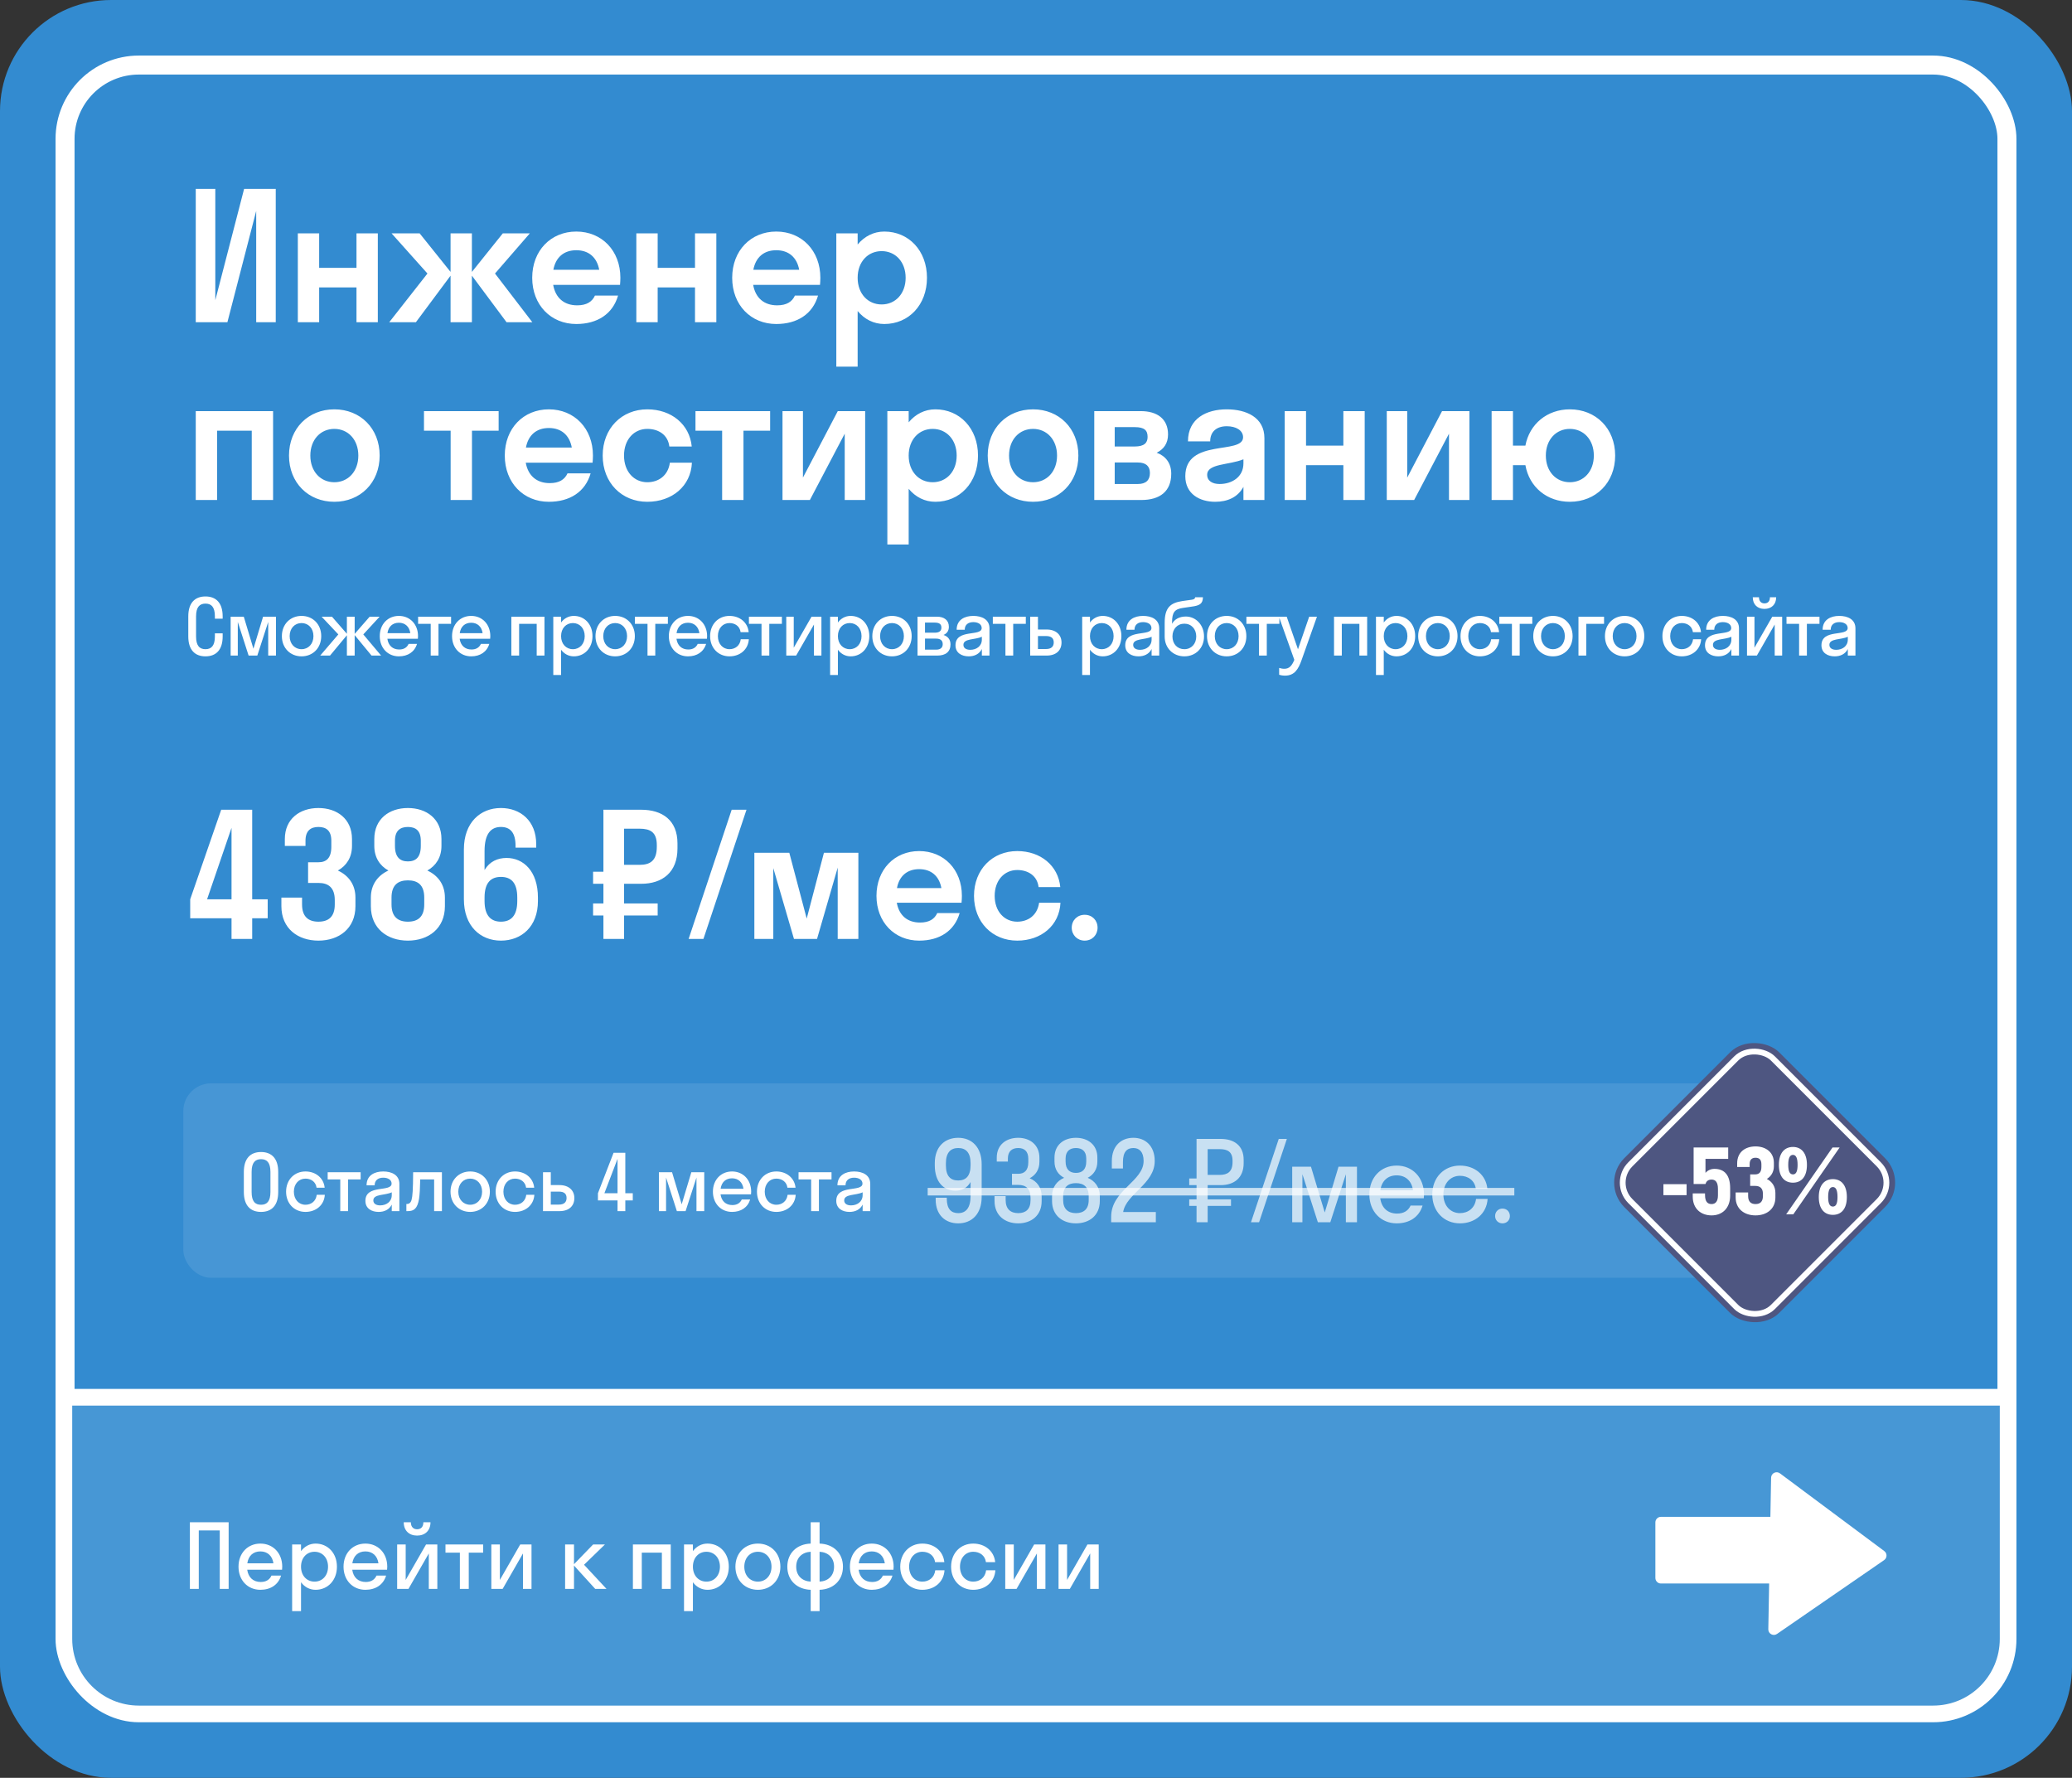
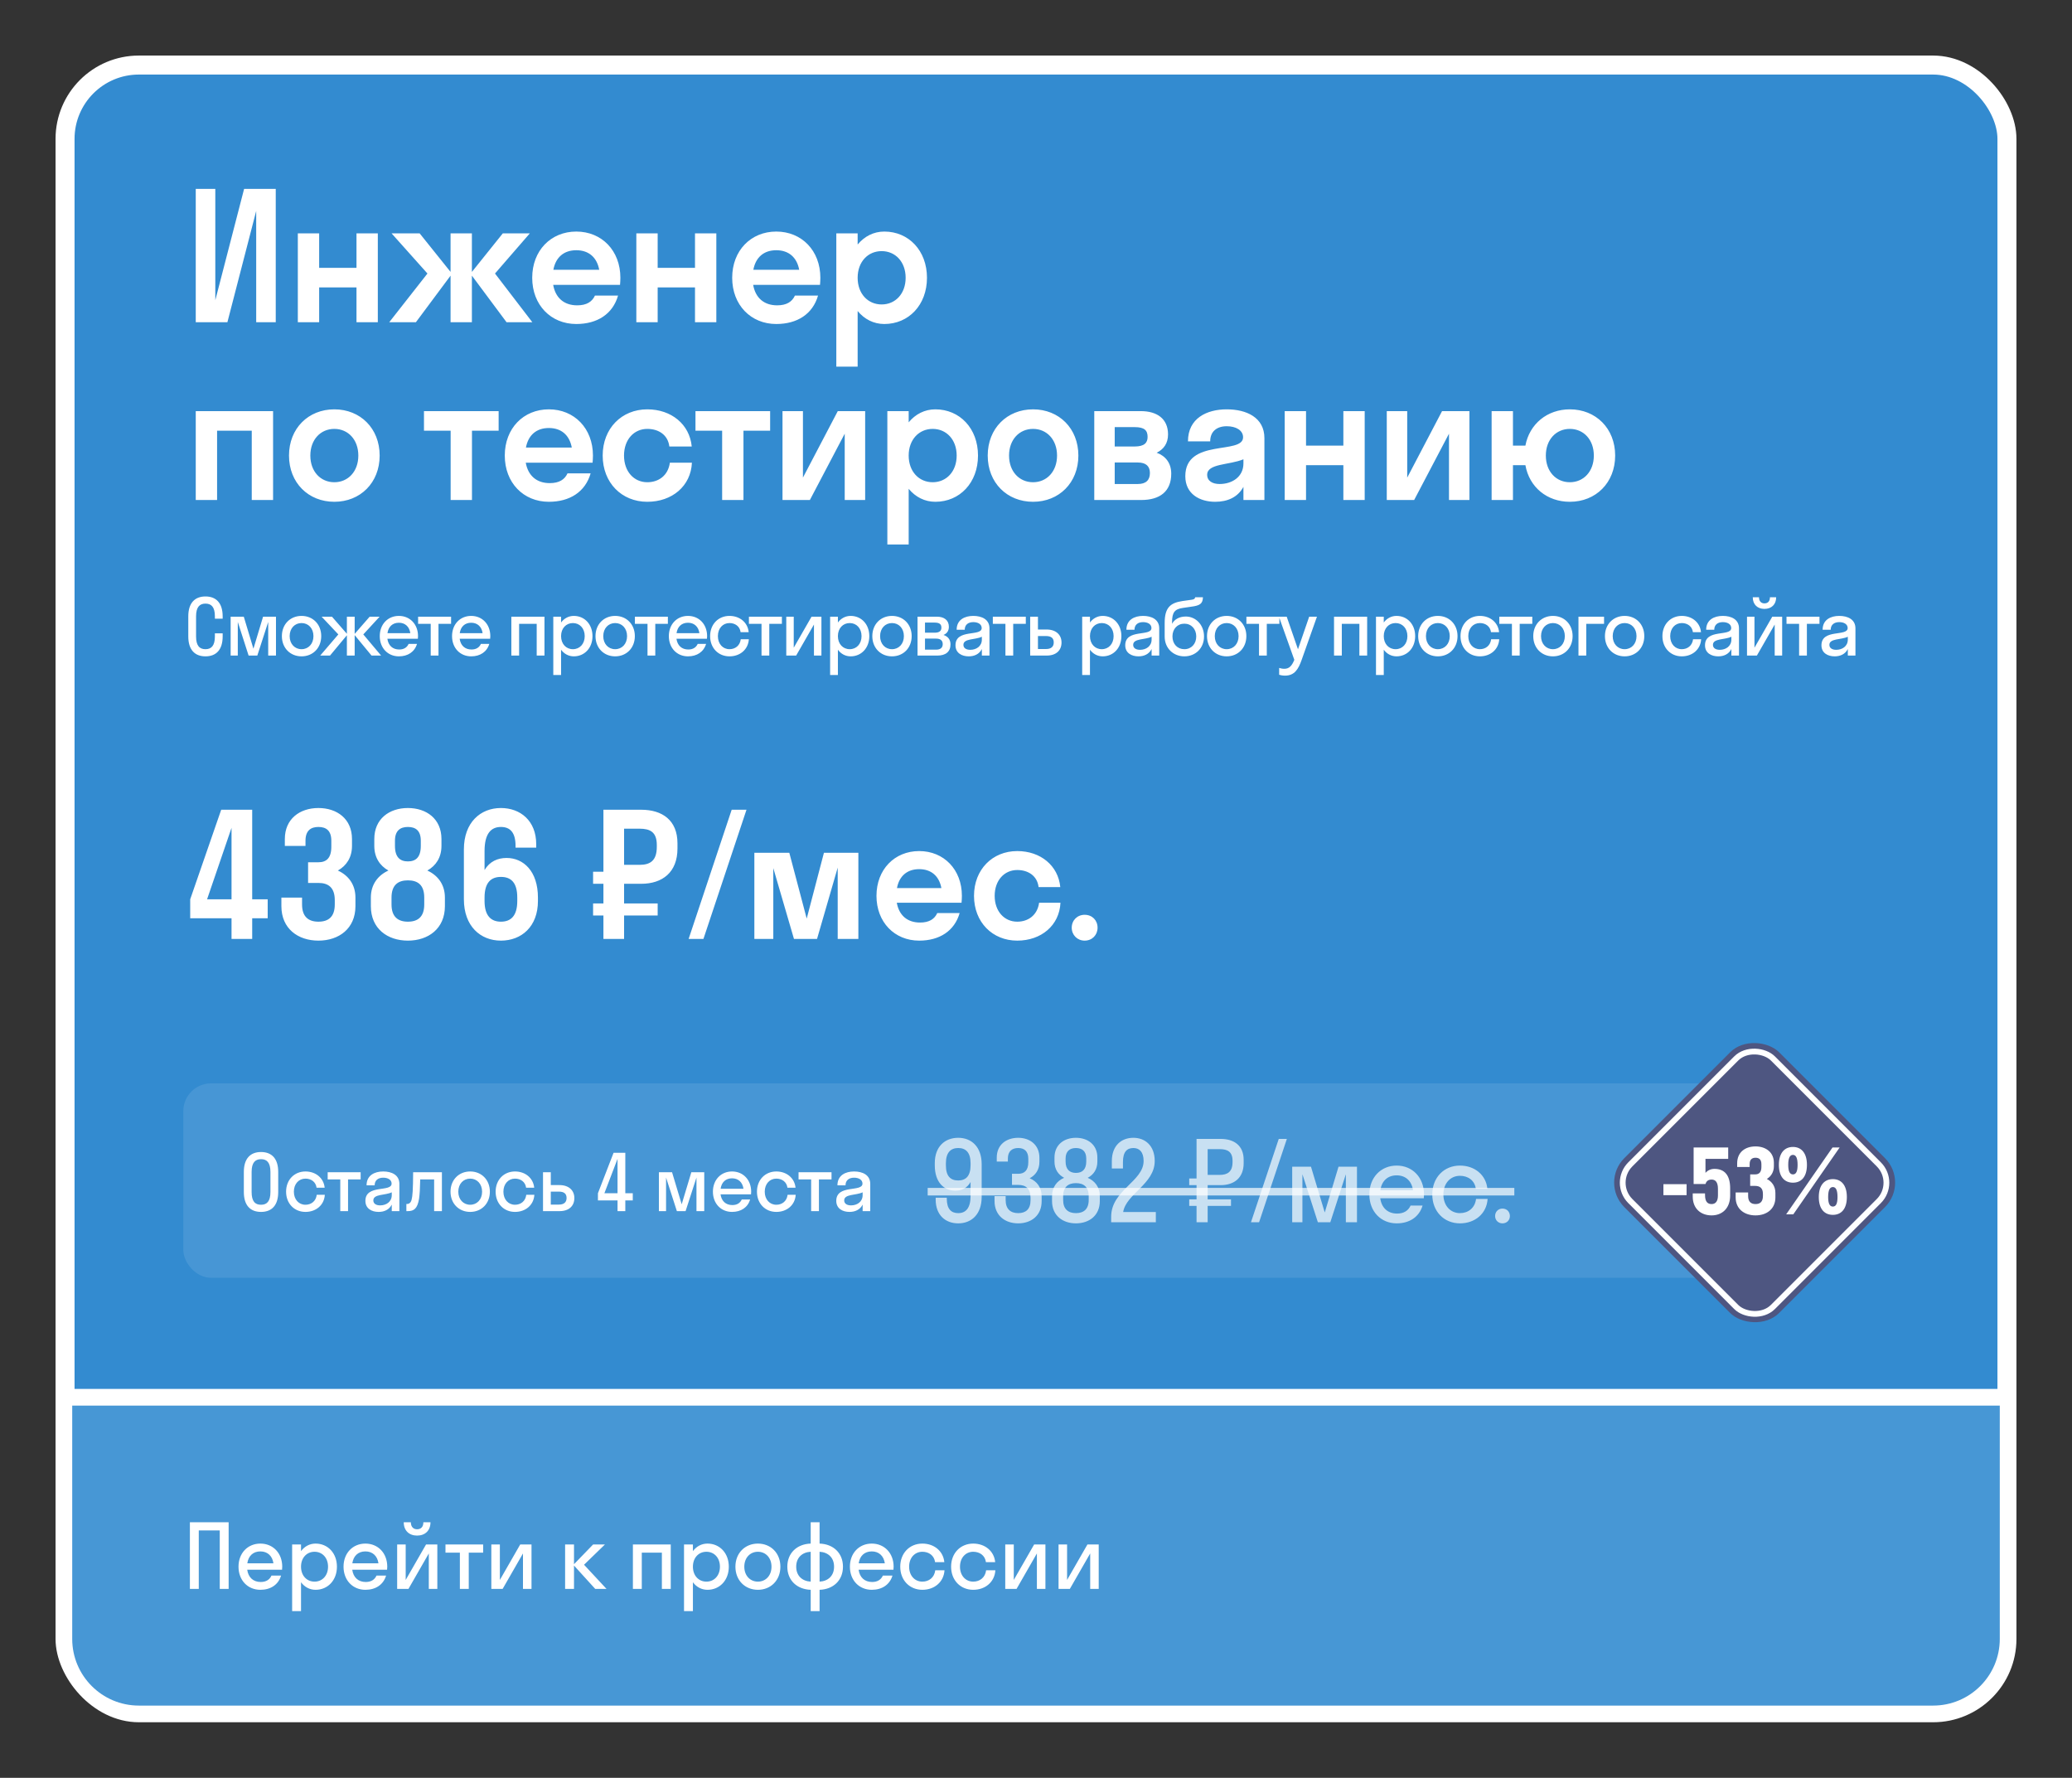
<svg xmlns="http://www.w3.org/2000/svg" width="373" height="320" viewBox="0 0 373 320" fill="none">
  <rect x="0" y="0" width="373" height="320" fill="#333333" stroke="none" />
-   <rect width="373" height="320" rx="20" fill="#338BD0" />
  <rect x="11.71" y="11.71" width="349.58" height="296.58" rx="13.29" fill="#338BD0" stroke="white" stroke-width="3.42" />
  <path d="M38.684 113.996H40.084V114.556C40.084 116.95 38.922 118.14 36.99 118.14C35.058 118.14 33.896 116.95 33.896 114.556V110.944C33.896 108.55 35.058 107.36 36.99 107.36C38.922 107.36 40.084 108.55 40.084 110.944V111.364H38.684V110.944C38.684 109.264 38.054 108.648 36.99 108.648C35.94 108.648 35.296 109.264 35.296 110.944V114.556C35.296 116.236 35.926 116.852 36.99 116.852C38.04 116.852 38.684 116.236 38.684 114.556V113.996ZM46.322 118H44.754L42.808 111.952V118H41.52V111H43.886L45.622 116.768L47.358 111H49.682V118H48.282V111.952L46.322 118ZM54.285 118.14C52.255 118.14 50.743 116.642 50.743 114.5C50.743 112.358 52.255 110.86 54.285 110.86C56.315 110.86 57.827 112.358 57.827 114.5C57.827 116.642 56.315 118.14 54.285 118.14ZM54.285 116.852C55.503 116.852 56.427 115.914 56.427 114.5C56.427 113.086 55.503 112.148 54.285 112.148C53.067 112.148 52.143 113.086 52.143 114.5C52.143 115.914 53.067 116.852 54.285 116.852ZM63.847 111V114.094L66.549 111H68.341L65.401 114.192L68.607 118H66.885L63.847 114.318V118H62.447V114.346L59.409 118H57.645L60.907 114.192L57.897 111H59.759L62.447 114.08V111H63.847ZM75.224 114.976H69.736C69.904 116.194 70.688 116.908 71.864 116.908C72.718 116.908 73.278 116.53 73.558 115.9H75.07C74.636 117.342 73.418 118.14 71.808 118.14C69.82 118.14 68.364 116.642 68.364 114.5C68.364 112.358 69.82 110.86 71.808 110.86C73.796 110.86 75.252 112.358 75.252 114.5C75.252 114.668 75.238 114.822 75.224 114.976ZM71.808 112.092C70.674 112.092 69.918 112.792 69.75 113.968H73.866C73.698 112.792 72.928 112.092 71.808 112.092ZM78.936 118H77.536V112.288H75.268V111H81.204V112.288H78.936V118ZM88.237 114.976H82.749C82.917 116.194 83.701 116.908 84.877 116.908C85.731 116.908 86.291 116.53 86.571 115.9H88.083C87.649 117.342 86.431 118.14 84.821 118.14C82.833 118.14 81.377 116.642 81.377 114.5C81.377 112.358 82.833 110.86 84.821 110.86C86.809 110.86 88.265 112.358 88.265 114.5C88.265 114.668 88.251 114.822 88.237 114.976ZM84.821 112.092C83.687 112.092 82.931 112.792 82.763 113.968H86.879C86.711 112.792 85.941 112.092 84.821 112.092ZM93.452 118H92.052V111H98.016V118H96.616V112.288H93.452V118ZM101.004 121.5H99.604V111H101.004V112.05C101.55 111.308 102.362 110.86 103.3 110.86C105.218 110.86 106.66 112.358 106.66 114.5C106.66 116.642 105.218 118.14 103.3 118.14C102.362 118.14 101.55 117.692 101.004 116.95V121.5ZM103.132 116.852C104.35 116.852 105.26 115.914 105.26 114.5C105.26 113.086 104.35 112.148 103.132 112.148C101.914 112.148 101.004 113.086 101.004 114.5C101.004 115.914 101.914 116.852 103.132 116.852ZM110.742 118.14C108.712 118.14 107.2 116.642 107.2 114.5C107.2 112.358 108.712 110.86 110.742 110.86C112.772 110.86 114.284 112.358 114.284 114.5C114.284 116.642 112.772 118.14 110.742 118.14ZM110.742 116.852C111.96 116.852 112.884 115.914 112.884 114.5C112.884 113.086 111.96 112.148 110.742 112.148C109.524 112.148 108.6 113.086 108.6 114.5C108.6 115.914 109.524 116.852 110.742 116.852ZM117.963 118H116.563V112.288H114.295V111H120.231V112.288H117.963V118ZM127.265 114.976H121.777C121.945 116.194 122.729 116.908 123.905 116.908C124.759 116.908 125.319 116.53 125.599 115.9H127.111C126.677 117.342 125.459 118.14 123.849 118.14C121.861 118.14 120.405 116.642 120.405 114.5C120.405 112.358 121.861 110.86 123.849 110.86C125.837 110.86 127.293 112.358 127.293 114.5C127.293 114.668 127.279 114.822 127.265 114.976ZM123.849 112.092C122.715 112.092 121.959 112.792 121.791 113.968H125.907C125.739 112.792 124.969 112.092 123.849 112.092ZM133.322 113.786C133.182 112.722 132.328 112.148 131.32 112.148C130.13 112.148 129.234 113.086 129.234 114.5C129.234 115.914 130.13 116.852 131.32 116.852C132.342 116.852 133.21 116.222 133.35 115.06H134.806C134.694 116.908 133.224 118.14 131.32 118.14C129.318 118.14 127.834 116.642 127.834 114.5C127.834 112.358 129.318 110.86 131.32 110.86C133.168 110.86 134.61 112.036 134.778 113.786H133.322ZM138.488 118H137.088V112.288H134.82V111H140.756V112.288H138.488V118ZM147.872 118H146.528V112.414L143.322 118H141.544V111H142.888V116.586L146.094 111H147.872V118ZM150.838 121.5H149.438V111H150.838V112.05C151.384 111.308 152.196 110.86 153.134 110.86C155.052 110.86 156.494 112.358 156.494 114.5C156.494 116.642 155.052 118.14 153.134 118.14C152.196 118.14 151.384 117.692 150.838 116.95V121.5ZM152.966 116.852C154.184 116.852 155.094 115.914 155.094 114.5C155.094 113.086 154.184 112.148 152.966 112.148C151.748 112.148 150.838 113.086 150.838 114.5C150.838 115.914 151.748 116.852 152.966 116.852ZM160.576 118.14C158.546 118.14 157.034 116.642 157.034 114.5C157.034 112.358 158.546 110.86 160.576 110.86C162.606 110.86 164.118 112.358 164.118 114.5C164.118 116.642 162.606 118.14 160.576 118.14ZM160.576 116.852C161.794 116.852 162.718 115.914 162.718 114.5C162.718 113.086 161.794 112.148 160.576 112.148C159.358 112.148 158.434 113.086 158.434 114.5C158.434 115.914 159.358 116.852 160.576 116.852ZM165.173 118V111H168.645C169.933 111 170.815 111.602 170.815 112.82C170.815 113.562 170.451 114.038 169.849 114.29C170.619 114.542 171.109 115.102 171.109 115.984C171.109 117.328 170.213 118 168.757 118H165.173ZM168.239 112.064H166.517V113.884H168.239C169.107 113.884 169.471 113.562 169.471 112.974C169.471 112.344 169.107 112.064 168.239 112.064ZM168.519 114.948H166.517V116.936H168.519C169.303 116.936 169.709 116.586 169.709 115.942C169.709 115.298 169.303 114.948 168.519 114.948ZM174.386 118.14C173.14 118.14 172.006 117.538 172.006 116.152C172.006 113.128 176.724 114.64 176.724 113.044C176.724 112.358 176.066 111.98 175.212 111.98C174.302 111.98 173.672 112.442 173.672 113.352H172.216C172.216 111.546 173.672 110.86 175.212 110.86C176.724 110.86 178.124 111.476 178.124 113.1V118H176.752V116.824C176.29 117.748 175.394 118.14 174.386 118.14ZM173.434 116.068C173.434 116.67 173.952 116.964 174.666 116.964C175.744 116.964 176.752 116.334 176.752 115.116V114.612C175.562 115.186 173.434 114.892 173.434 116.068ZM182.397 118H180.997V112.288H178.729V111H184.665V112.288H182.397V118ZM191.094 115.648C191.094 117.034 190.17 118 188.42 118H185.452V111H186.852V113.31H188.406C190.1 113.31 191.094 114.262 191.094 115.648ZM188.294 114.486H186.852V116.824H188.294C189.246 116.824 189.694 116.39 189.694 115.634C189.694 114.864 189.246 114.486 188.294 114.486ZM196.215 121.5H194.815V111H196.215V112.05C196.761 111.308 197.573 110.86 198.511 110.86C200.429 110.86 201.871 112.358 201.871 114.5C201.871 116.642 200.429 118.14 198.511 118.14C197.573 118.14 196.761 117.692 196.215 116.95V121.5ZM198.343 116.852C199.561 116.852 200.471 115.914 200.471 114.5C200.471 113.086 199.561 112.148 198.343 112.148C197.125 112.148 196.215 113.086 196.215 114.5C196.215 115.914 197.125 116.852 198.343 116.852ZM204.945 118.14C203.699 118.14 202.565 117.538 202.565 116.152C202.565 113.128 207.283 114.64 207.283 113.044C207.283 112.358 206.625 111.98 205.771 111.98C204.861 111.98 204.231 112.442 204.231 113.352H202.775C202.775 111.546 204.231 110.86 205.771 110.86C207.283 110.86 208.683 111.476 208.683 113.1V118H207.311V116.824C206.849 117.748 205.953 118.14 204.945 118.14ZM203.993 116.068C203.993 116.67 204.511 116.964 205.225 116.964C206.303 116.964 207.311 116.334 207.311 115.116V114.612C206.121 115.186 203.993 114.892 203.993 116.068ZM213.472 110.972C215.236 110.972 216.748 112.442 216.748 114.556C216.748 116.67 215.222 118.14 213.206 118.14C211.204 118.14 209.664 116.67 209.664 114.584V112.106C209.664 109.362 210.7 108.508 212.856 108.186L214.55 107.948C215.04 107.878 215.138 107.696 215.152 107.5H216.552C216.524 108.662 216.006 108.998 214.508 109.194L212.982 109.418C211.47 109.628 210.994 110.202 210.994 112.008V112.274C211.414 111.504 212.268 110.972 213.472 110.972ZM213.206 116.852C214.466 116.852 215.348 115.9 215.348 114.556C215.348 113.226 214.466 112.26 213.206 112.26C211.96 112.26 211.064 113.198 211.064 114.556C211.064 115.928 211.96 116.852 213.206 116.852ZM220.826 118.14C218.796 118.14 217.284 116.642 217.284 114.5C217.284 112.358 218.796 110.86 220.826 110.86C222.856 110.86 224.368 112.358 224.368 114.5C224.368 116.642 222.856 118.14 220.826 118.14ZM220.826 116.852C222.044 116.852 222.968 115.914 222.968 114.5C222.968 113.086 222.044 112.148 220.826 112.148C219.608 112.148 218.684 113.086 218.684 114.5C218.684 115.914 219.608 116.852 220.826 116.852ZM228.047 118H226.647V112.288H224.379V111H230.315V112.288H228.047V118ZM234.32 118.784C233.732 120.45 233.046 121.612 231.324 121.612C230.932 121.612 230.54 121.542 230.274 121.458V120.226C230.54 120.31 230.862 120.38 231.198 120.38C232.08 120.38 232.556 119.862 233.004 118.77L230.232 111H231.632L233.662 116.866L235.678 111H237.078L234.32 118.784ZM241.551 118H240.151V111H246.115V118H244.715V112.288H241.551V118ZM249.104 121.5H247.704V111H249.104V112.05C249.65 111.308 250.462 110.86 251.4 110.86C253.318 110.86 254.76 112.358 254.76 114.5C254.76 116.642 253.318 118.14 251.4 118.14C250.462 118.14 249.65 117.692 249.104 116.95V121.5ZM251.232 116.852C252.45 116.852 253.36 115.914 253.36 114.5C253.36 113.086 252.45 112.148 251.232 112.148C250.014 112.148 249.104 113.086 249.104 114.5C249.104 115.914 250.014 116.852 251.232 116.852ZM258.841 118.14C256.811 118.14 255.299 116.642 255.299 114.5C255.299 112.358 256.811 110.86 258.841 110.86C260.871 110.86 262.383 112.358 262.383 114.5C262.383 116.642 260.871 118.14 258.841 118.14ZM258.841 116.852C260.059 116.852 260.983 115.914 260.983 114.5C260.983 113.086 260.059 112.148 258.841 112.148C257.623 112.148 256.699 113.086 256.699 114.5C256.699 115.914 257.623 116.852 258.841 116.852ZM268.408 113.786C268.268 112.722 267.414 112.148 266.406 112.148C265.216 112.148 264.32 113.086 264.32 114.5C264.32 115.914 265.216 116.852 266.406 116.852C267.428 116.852 268.296 116.222 268.436 115.06H269.892C269.78 116.908 268.31 118.14 266.406 118.14C264.404 118.14 262.92 116.642 262.92 114.5C262.92 112.358 264.404 110.86 266.406 110.86C268.254 110.86 269.696 112.036 269.864 113.786H268.408ZM273.574 118H272.174V112.288H269.906V111H275.842V112.288H273.574V118ZM279.558 118.14C277.528 118.14 276.016 116.642 276.016 114.5C276.016 112.358 277.528 110.86 279.558 110.86C281.588 110.86 283.1 112.358 283.1 114.5C283.1 116.642 281.588 118.14 279.558 118.14ZM279.558 116.852C280.776 116.852 281.7 115.914 281.7 114.5C281.7 113.086 280.776 112.148 279.558 112.148C278.34 112.148 277.416 113.086 277.416 114.5C277.416 115.914 278.34 116.852 279.558 116.852ZM285.555 118H284.155V111H288.761V112.288H285.555V118ZM292.462 118.14C290.432 118.14 288.92 116.642 288.92 114.5C288.92 112.358 290.432 110.86 292.462 110.86C294.492 110.86 296.004 112.358 296.004 114.5C296.004 116.642 294.492 118.14 292.462 118.14ZM292.462 116.852C293.68 116.852 294.604 115.914 294.604 114.5C294.604 113.086 293.68 112.148 292.462 112.148C291.244 112.148 290.32 113.086 290.32 114.5C290.32 115.914 291.244 116.852 292.462 116.852ZM304.756 113.786C304.616 112.722 303.762 112.148 302.754 112.148C301.564 112.148 300.668 113.086 300.668 114.5C300.668 115.914 301.564 116.852 302.754 116.852C303.776 116.852 304.644 116.222 304.784 115.06H306.24C306.128 116.908 304.658 118.14 302.754 118.14C300.752 118.14 299.268 116.642 299.268 114.5C299.268 112.358 300.752 110.86 302.754 110.86C304.602 110.86 306.044 112.036 306.212 113.786H304.756ZM309.314 118.14C308.068 118.14 306.934 117.538 306.934 116.152C306.934 113.128 311.652 114.64 311.652 113.044C311.652 112.358 310.994 111.98 310.14 111.98C309.23 111.98 308.6 112.442 308.6 113.352H307.144C307.144 111.546 308.6 110.86 310.14 110.86C311.652 110.86 313.052 111.476 313.052 113.1V118H311.68V116.824C311.218 117.748 310.322 118.14 309.314 118.14ZM308.362 116.068C308.362 116.67 308.88 116.964 309.594 116.964C310.672 116.964 311.68 116.334 311.68 115.116V114.612C310.49 115.186 308.362 114.892 308.362 116.068ZM318.625 107.5H319.745C319.745 108.816 318.891 109.6 317.631 109.6C316.385 109.6 315.531 108.816 315.531 107.5H316.651C316.651 108.284 317.113 108.606 317.631 108.606C318.191 108.606 318.625 108.284 318.625 107.5ZM320.823 118H319.479V112.414L316.273 118H314.495V111H315.839V116.586L319.045 111H320.823V118ZM325.274 118H323.874V112.288H321.606V111H327.542V112.288H325.274V118ZM330.277 118.14C329.031 118.14 327.897 117.538 327.897 116.152C327.897 113.128 332.615 114.64 332.615 113.044C332.615 112.358 331.957 111.98 331.103 111.98C330.193 111.98 329.563 112.442 329.563 113.352H328.107C328.107 111.546 329.563 110.86 331.103 110.86C332.615 110.86 334.015 111.476 334.015 113.1V118H332.643V116.824C332.181 117.748 331.285 118.14 330.277 118.14ZM329.325 116.068C329.325 116.67 329.843 116.964 330.557 116.964C331.635 116.964 332.643 116.334 332.643 115.116V114.612C331.453 115.186 329.325 114.892 329.325 116.068Z" fill="white" />
  <path d="M43.944 34H49.64V58H46.12V37.968L40.936 58H35.24V34H38.76V54.032L43.944 34ZM57.455 58H53.615V42H57.455V48.208H64.175V42H68.015V58H64.175V51.728H57.455V58ZM84.95 42V48.944L90.518 42H95.382L89.11 49.232L95.83 58H91.19L84.95 49.616V58H81.11V49.616L74.87 58H70.07L76.95 49.232L70.486 42H75.542L81.11 48.944V42H84.95ZM111.616 51.28H99.584C99.999 53.616 101.536 54.96 103.904 54.96C105.6 54.96 106.592 54.32 107.104 53.2H111.264C110.304 56.528 107.52 58.32 103.744 58.32C99.168 58.32 95.808 54.896 95.808 50C95.808 45.104 99.168 41.68 103.744 41.68C108.32 41.68 111.68 45.104 111.68 50C111.68 50.448 111.648 50.864 111.616 51.28ZM103.744 45.04C101.504 45.04 100.032 46.32 99.615 48.56H107.872C107.456 46.32 105.984 45.04 103.744 45.04ZM118.393 58H114.553V42H118.393V48.208H125.113V42H128.953V58H125.113V51.728H118.393V58ZM147.616 51.28H135.584C136 53.616 137.536 54.96 139.904 54.96C141.6 54.96 142.592 54.32 143.104 53.2H147.264C146.304 56.528 143.52 58.32 139.744 58.32C135.168 58.32 131.808 54.896 131.808 50C131.808 45.104 135.168 41.68 139.744 41.68C144.32 41.68 147.68 45.104 147.68 50C147.68 50.448 147.648 50.864 147.616 51.28ZM139.744 45.04C137.504 45.04 136.032 46.32 135.616 48.56H143.872C143.456 46.32 141.984 45.04 139.744 45.04ZM154.393 66H150.553V42H154.393V44.016C155.609 42.544 157.273 41.68 159.193 41.68C163.577 41.68 166.873 45.104 166.873 50C166.873 54.896 163.577 58.32 159.193 58.32C157.273 58.32 155.609 57.456 154.393 55.984V66ZM158.713 54.8C161.177 54.8 163.033 52.88 163.033 50C163.033 47.12 161.177 45.2 158.713 45.2C156.249 45.2 154.393 47.12 154.393 50C154.393 52.88 156.249 54.8 158.713 54.8ZM39.08 90H35.24V74H49.16V90H45.32V77.52H39.08V90ZM60.186 90.32C55.514 90.32 52.026 86.896 52.026 82C52.026 77.104 55.514 73.68 60.186 73.68C64.858 73.68 68.346 77.104 68.346 82C68.346 86.896 64.858 90.32 60.186 90.32ZM60.186 86.8C62.65 86.8 64.506 84.88 64.506 82C64.506 79.12 62.65 77.2 60.186 77.2C57.722 77.2 55.866 79.12 55.866 82C55.866 84.88 57.722 86.8 60.186 86.8ZM84.964 90H81.124V77.52H76.324V74H89.764V77.52H84.964V90ZM106.678 83.28H94.646C95.062 85.616 96.598 86.96 98.966 86.96C100.662 86.96 101.654 86.32 102.166 85.2H106.326C105.366 88.528 102.582 90.32 98.806 90.32C94.23 90.32 90.87 86.896 90.87 82C90.87 77.104 94.23 73.68 98.806 73.68C103.382 73.68 106.742 77.104 106.742 82C106.742 82.448 106.71 82.864 106.678 83.28ZM98.806 77.04C96.566 77.04 95.094 78.32 94.678 80.56H102.934C102.518 78.32 101.046 77.04 98.806 77.04ZM120.495 80.368C120.239 78.256 118.543 77.2 116.527 77.2C114.127 77.2 112.335 79.12 112.335 82C112.335 84.88 114.127 86.8 116.527 86.8C118.543 86.8 120.271 85.616 120.591 83.28H124.559C124.367 87.504 120.975 90.32 116.527 90.32C111.919 90.32 108.495 86.896 108.495 82C108.495 77.104 111.919 73.68 116.527 73.68C120.847 73.68 124.143 76.368 124.527 80.368H120.495ZM133.839 90H129.999V77.52H125.199V74H138.639V77.52H133.839V90ZM155.745 90H152.065V78.064L145.793 90H140.865V74H144.545V85.968L150.817 74H155.745V90ZM163.58 98H159.74V74H163.58V76.016C164.796 74.544 166.46 73.68 168.38 73.68C172.764 73.68 176.06 77.104 176.06 82C176.06 86.896 172.764 90.32 168.38 90.32C166.46 90.32 164.796 89.456 163.58 87.984V98ZM167.9 86.8C170.364 86.8 172.22 84.88 172.22 82C172.22 79.12 170.364 77.2 167.9 77.2C165.436 77.2 163.58 79.12 163.58 82C163.58 84.88 165.436 86.8 167.9 86.8ZM185.968 90.32C181.296 90.32 177.808 86.896 177.808 82C177.808 77.104 181.296 73.68 185.968 73.68C190.64 73.68 194.128 77.104 194.128 82C194.128 86.896 190.64 90.32 185.968 90.32ZM185.968 86.8C188.432 86.8 190.288 84.88 190.288 82C190.288 79.12 188.432 77.2 185.968 77.2C183.504 77.2 181.648 79.12 181.648 82C181.648 84.88 183.504 86.8 185.968 86.8ZM196.99 90V74H205.374C208.286 74 210.27 75.376 210.27 78.192C210.27 79.824 209.47 80.88 208.222 81.488C209.822 82.064 210.846 83.344 210.846 85.264C210.846 88.432 208.83 90 205.438 90H196.99ZM200.67 76.88V80.368H204.254C206.014 80.368 206.59 79.696 206.59 78.64C206.59 77.456 206.014 76.88 204.254 76.88H200.67ZM200.67 83.248V87.12H204.83C206.334 87.12 207.006 86.384 207.006 85.136C207.006 83.952 206.334 83.248 204.83 83.248H200.67ZM218.754 90.32C216.002 90.32 213.378 88.944 213.378 85.712C213.378 78.832 223.778 81.904 223.778 78.704C223.778 77.456 222.498 76.72 220.834 76.72C219.074 76.72 217.858 77.648 217.858 79.44H213.858C213.858 75.28 217.25 73.68 220.834 73.68C224.354 73.68 227.618 75.12 227.618 78.864V90H223.842V87.632C222.818 89.52 220.962 90.32 218.754 90.32ZM217.314 85.456C217.314 86.576 218.274 87.12 219.554 87.12C221.794 87.12 223.842 85.84 223.842 83.408V82.672C221.282 83.728 217.314 83.408 217.314 85.456ZM235.111 90H231.271V74H235.111V80.208H241.831V74H245.671V90H241.831V83.728H235.111V90ZM264.526 90H260.846V78.064L254.574 90H249.646V74H253.326V85.968L259.598 74H264.526V90ZM272.361 90H268.521V74H272.361V80.208H274.601C275.337 76.304 278.537 73.68 282.601 73.68C287.273 73.68 290.761 77.104 290.761 82C290.761 86.896 287.273 90.32 282.601 90.32C278.505 90.32 275.305 87.696 274.601 83.728H272.361V90ZM282.601 86.8C285.065 86.8 286.921 84.88 286.921 82C286.921 79.12 285.065 77.2 282.601 77.2C280.137 77.2 278.281 79.12 278.281 82C278.281 84.88 280.137 86.8 282.601 86.8Z" fill="white" />
  <path d="M34.24 161.87L39.82 145.75H45.4V161.87H48.19V165.28H45.4V169H41.68V165.28H34.24V161.87ZM37.278 161.87H41.68V149.005L37.278 161.87ZM57.321 158.925H55.461V155.205H57.321C58.746 155.205 59.645 154.461 59.645 152.415V151.33C59.645 149.532 58.746 148.85 57.321 148.85C55.925 148.85 54.995 149.532 54.995 151.33V152.26H51.276V151.02C51.276 147.393 53.972 145.44 57.321 145.44C60.669 145.44 63.365 147.393 63.365 151.02V152.26C63.365 154.337 62.373 155.825 60.824 156.693C62.715 157.561 63.986 159.204 63.986 161.56V163.11C63.986 167.14 61.01 169.31 57.321 169.31C53.632 169.31 50.656 167.14 50.656 163.11V161.56H54.376V162.8C54.376 165.032 55.553 165.9 57.321 165.9C59.118 165.9 60.266 165.032 60.266 162.8V162.025C60.266 159.762 59.118 158.925 57.321 158.925ZM66.761 161.56C66.761 159.204 68.032 157.561 69.923 156.693C68.373 155.825 67.381 154.337 67.381 152.26V151.02C67.381 147.393 70.078 145.44 73.426 145.44C76.774 145.44 79.471 147.393 79.471 151.02V152.26C79.471 154.337 78.479 155.825 76.929 156.693C78.82 157.561 80.091 159.204 80.091 161.56V163.11C80.091 167.14 77.115 169.31 73.426 169.31C69.737 169.31 66.761 167.14 66.761 163.11V161.56ZM71.101 151.33V152.26C71.101 154.306 72.031 155.05 73.426 155.05C74.852 155.05 75.751 154.306 75.751 152.26V151.33C75.751 149.532 74.852 148.85 73.426 148.85C72.031 148.85 71.101 149.532 71.101 151.33ZM70.481 161.56V162.8C70.481 165.032 71.659 165.9 73.426 165.9C75.224 165.9 76.371 165.032 76.371 162.8V161.56C76.371 159.297 75.224 158.46 73.426 158.46C71.659 158.46 70.481 159.297 70.481 161.56ZM87.229 153.19V156.6C88.159 155.05 89.585 154.43 91.197 154.43C94.235 154.43 96.839 156.817 96.839 161.56V162.18C96.839 166.799 93.863 169.31 90.174 169.31C86.485 169.31 83.509 166.706 83.509 161.87V152.88C83.509 148.044 86.485 145.44 90.174 145.44C93.677 145.44 96.529 147.734 96.529 151.95V152.57H92.809V152.26C92.809 149.78 91.786 148.85 90.174 148.85C88.407 148.85 87.229 150.028 87.229 153.19ZM87.229 161.56V162.18C87.229 164.846 88.407 165.9 90.174 165.9C91.972 165.9 93.119 164.846 93.119 162.18V161.56C93.119 158.832 91.972 157.84 90.174 157.84C88.407 157.84 87.229 158.832 87.229 161.56ZM112.348 169H108.628V164.784H106.768V162.614H108.628V159.08H106.768V156.91H108.628V145.75H115.417C119.23 145.75 121.958 147.641 121.958 151.795V152.725C121.958 157.034 119.23 159.08 115.417 159.08H112.348V162.614H118.393V164.784H112.348V169ZM115.107 149.16H112.348V155.67H115.107C117.029 155.67 118.238 154.957 118.238 152.415V152.105C118.238 149.749 117.029 149.16 115.107 149.16ZM126.633 169H123.967L131.717 145.75H134.383L126.633 169ZM147.083 169H142.929L139.209 156.259V169H135.799V153.5H142.092L145.223 165.342L148.323 153.5H154.523V169H150.803V156.166L147.083 169ZM173.096 162.49H161.44C161.843 164.753 163.331 166.055 165.625 166.055C167.268 166.055 168.229 165.435 168.725 164.35H172.755C171.825 167.574 169.128 169.31 165.47 169.31C161.037 169.31 157.782 165.993 157.782 161.25C157.782 156.507 161.037 153.19 165.47 153.19C169.903 153.19 173.158 156.507 173.158 161.25C173.158 161.684 173.127 162.087 173.096 162.49ZM165.47 156.445C163.3 156.445 161.874 157.685 161.471 159.855H169.469C169.066 157.685 167.64 156.445 165.47 156.445ZM186.966 159.669C186.718 157.623 185.075 156.6 183.122 156.6C180.797 156.6 179.061 158.46 179.061 161.25C179.061 164.04 180.797 165.9 183.122 165.9C185.075 165.9 186.749 164.753 187.059 162.49H190.903C190.717 166.582 187.431 169.31 183.122 169.31C178.658 169.31 175.341 165.993 175.341 161.25C175.341 156.507 178.658 153.19 183.122 153.19C187.307 153.19 190.5 155.794 190.872 159.669H186.966ZM195.258 169.31C193.925 169.31 192.933 168.287 192.933 166.985C192.933 165.652 193.925 164.66 195.258 164.66C196.622 164.66 197.583 165.652 197.583 166.985C197.583 168.287 196.622 169.31 195.258 169.31Z" fill="white" />
  <rect x="33" y="195" width="286" height="35" rx="5" fill="white" fill-opacity="0.1" />
  <path d="M46.99 218.14C45.058 218.14 43.896 216.964 43.896 214.556V210.944C43.896 208.55 45.058 207.36 46.99 207.36C48.922 207.36 50.084 208.55 50.084 210.944V214.556C50.084 216.964 48.922 218.14 46.99 218.14ZM46.99 216.852C48.04 216.852 48.684 216.25 48.684 214.556V210.944C48.684 209.264 48.054 208.648 46.99 208.648C45.94 208.648 45.296 209.264 45.296 210.944V214.556C45.296 216.25 45.926 216.852 46.99 216.852ZM56.99 213.786C56.85 212.722 55.996 212.148 54.988 212.148C53.798 212.148 52.902 213.086 52.902 214.5C52.902 215.914 53.798 216.852 54.988 216.852C56.01 216.852 56.878 216.222 57.018 215.06H58.474C58.362 216.908 56.892 218.14 54.988 218.14C52.986 218.14 51.502 216.642 51.502 214.5C51.502 212.358 52.986 210.86 54.988 210.86C56.836 210.86 58.278 212.036 58.446 213.786H56.99ZM62.656 218H61.256V212.288H58.988V211H64.924V212.288H62.656V218ZM68.159 218.14C66.913 218.14 65.779 217.538 65.779 216.152C65.779 213.128 70.497 214.64 70.497 213.044C70.497 212.358 69.839 211.98 68.985 211.98C68.075 211.98 67.445 212.442 67.445 213.352H65.989C65.989 211.546 67.445 210.86 68.985 210.86C70.497 210.86 71.897 211.476 71.897 213.1V218H70.525V216.824C70.063 217.748 69.167 218.14 68.159 218.14ZM67.207 216.068C67.207 216.67 67.725 216.964 68.439 216.964C69.517 216.964 70.525 216.334 70.525 215.116V214.612C69.335 215.186 67.207 214.892 67.207 216.068ZM79.553 218H78.153V212.288H75.647C75.619 213.926 75.549 215.032 75.437 215.788C75.143 217.538 74.527 218 73.407 218H73.155V216.712H73.267C73.645 216.712 73.953 216.488 74.093 215.956C74.261 215.354 74.359 214.15 74.373 211H79.553V218ZM84.644 218.14C82.614 218.14 81.102 216.642 81.102 214.5C81.102 212.358 82.614 210.86 84.644 210.86C86.674 210.86 88.186 212.358 88.186 214.5C88.186 216.642 86.674 218.14 84.644 218.14ZM84.644 216.852C85.862 216.852 86.786 215.914 86.786 214.5C86.786 213.086 85.862 212.148 84.644 212.148C83.426 212.148 82.502 213.086 82.502 214.5C82.502 215.914 83.426 216.852 84.644 216.852ZM94.711 213.786C94.571 212.722 93.717 212.148 92.709 212.148C91.519 212.148 90.623 213.086 90.623 214.5C90.623 215.914 91.519 216.852 92.709 216.852C93.731 216.852 94.599 216.222 94.739 215.06H96.195C96.083 216.908 94.613 218.14 92.709 218.14C90.707 218.14 89.223 216.642 89.223 214.5C89.223 212.358 90.707 210.86 92.709 210.86C94.557 210.86 95.999 212.036 96.167 213.786H94.711ZM103.395 215.648C103.395 217.034 102.471 218 100.721 218H97.753V211H99.153V213.31H100.707C102.401 213.31 103.395 214.262 103.395 215.648ZM100.595 214.486H99.153V216.824H100.595C101.547 216.824 101.995 216.39 101.995 215.634C101.995 214.864 101.547 214.486 100.595 214.486ZM107.64 214.78L110.454 207.5H112.568V214.78H113.912V216.068H112.568V218H111.168V216.068H107.64V214.78ZM108.802 214.78H111.168V208.592L108.802 214.78ZM123.418 218H121.85L119.904 211.952V218H118.616V211H120.982L122.718 216.768L124.454 211H126.778V218H125.378V211.952L123.418 218ZM135.198 214.976H129.71C129.878 216.194 130.662 216.908 131.838 216.908C132.692 216.908 133.252 216.53 133.532 215.9H135.044C134.61 217.342 133.392 218.14 131.782 218.14C129.794 218.14 128.338 216.642 128.338 214.5C128.338 212.358 129.794 210.86 131.782 210.86C133.77 210.86 135.226 212.358 135.226 214.5C135.226 214.668 135.212 214.822 135.198 214.976ZM131.782 212.092C130.648 212.092 129.892 212.792 129.724 213.968H133.84C133.672 212.792 132.902 212.092 131.782 212.092ZM141.756 213.786C141.616 212.722 140.762 212.148 139.754 212.148C138.564 212.148 137.668 213.086 137.668 214.5C137.668 215.914 138.564 216.852 139.754 216.852C140.776 216.852 141.644 216.222 141.784 215.06H143.24C143.128 216.908 141.658 218.14 139.754 218.14C137.752 218.14 136.268 216.642 136.268 214.5C136.268 212.358 137.752 210.86 139.754 210.86C141.602 210.86 143.044 212.036 143.212 213.786H141.756ZM147.422 218H146.022V212.288H143.754V211H149.69V212.288H147.422V218ZM152.925 218.14C151.679 218.14 150.545 217.538 150.545 216.152C150.545 213.128 155.263 214.64 155.263 213.044C155.263 212.358 154.605 211.98 153.751 211.98C152.841 211.98 152.211 212.442 152.211 213.352H150.755C150.755 211.546 152.211 210.86 153.751 210.86C155.263 210.86 156.663 211.476 156.663 213.1V218H155.291V216.824C154.829 217.748 153.933 218.14 152.925 218.14ZM151.973 216.068C151.973 216.67 152.491 216.964 153.205 216.964C154.283 216.964 155.291 216.334 155.291 215.116V214.612C154.101 215.186 151.973 214.892 151.973 216.068Z" fill="white" />
  <path d="M174.72 215.28V212.76C174.08 213.88 173.1 214.32 171.98 214.32C169.92 214.32 168.28 212.8 168.28 209.76V209.36C168.28 206.38 170.1 204.8 172.5 204.8C174.9 204.8 176.72 206.44 176.72 209.56V215.44C176.72 218.56 174.9 220.2 172.5 220.2C170.2 220.2 168.44 218.72 168.44 215.92V215.58H170.44V215.76C170.44 217.6 171.22 218.36 172.5 218.36C173.84 218.36 174.72 217.48 174.72 215.28ZM174.72 209.74V209.38C174.72 207.44 173.86 206.64 172.5 206.64C171.14 206.64 170.28 207.46 170.28 209.38V209.74C170.28 211.7 171.1 212.48 172.5 212.48C173.86 212.48 174.72 211.7 174.72 209.74ZM183.296 213.28H182.176V211.28H183.296C184.416 211.28 185.116 210.66 185.116 209.18V208.58C185.116 207.2 184.376 206.64 183.296 206.64C182.216 206.64 181.436 207.2 181.436 208.54V209.08H179.436V208.36C179.436 206.04 181.156 204.8 183.296 204.8C185.396 204.8 187.116 206.06 187.116 208.4V209.12C187.116 210.54 186.416 211.54 185.356 212.08C186.656 212.62 187.516 213.72 187.516 215.34V216.22C187.516 218.8 185.636 220.2 183.296 220.2C180.936 220.2 179.036 218.8 179.036 216.18V215.3H181.036V216C181.036 217.64 181.936 218.36 183.296 218.36C184.656 218.36 185.516 217.66 185.516 216.04V215.6C185.516 213.94 184.656 213.28 183.296 213.28ZM189.387 215.3C189.387 213.68 190.267 212.56 191.567 212C190.527 211.46 189.827 210.48 189.827 209.08V208.36C189.827 206.04 191.547 204.8 193.687 204.8C195.827 204.8 197.547 206.04 197.547 208.36V209.08C197.547 210.48 196.847 211.46 195.807 212C197.107 212.56 197.987 213.68 197.987 215.3V216.18C197.987 218.8 196.067 220.2 193.687 220.2C191.307 220.2 189.387 218.8 189.387 216.18V215.3ZM191.827 208.54V209.06C191.827 210.5 192.567 211.12 193.687 211.12C194.827 211.12 195.547 210.5 195.547 209.06V208.54C195.547 207.2 194.787 206.64 193.687 206.64C192.607 206.64 191.827 207.2 191.827 208.54ZM191.387 215.32V216C191.387 217.64 192.307 218.36 193.687 218.36C195.087 218.36 195.987 217.64 195.987 216V215.32C195.987 213.64 195.087 212.96 193.687 212.96C192.307 212.96 191.387 213.64 191.387 215.32ZM207.872 208.98C207.872 213.12 202.712 214.9 202.192 218.16H208.072V220H200.032V219C200.032 214.24 205.872 212.64 205.872 208.98C205.872 207.32 205.092 206.64 204.032 206.64C202.912 206.64 202.152 207.28 202.152 209.16V210.32H200.152V209C200.152 206.2 201.872 204.8 204.032 204.8C206.152 204.8 207.872 206.22 207.872 208.98ZM217.403 220H215.403V217.06H214.083V215.88H215.403V213.32H214.083V212.12H215.403V205H219.743C222.163 205 223.883 206.2 223.883 208.76V209.36C223.883 212.02 222.163 213.32 219.743 213.32H217.403V215.88H221.603V217.06H217.403V220ZM219.543 206.84H217.403V211.48H219.543C220.983 211.48 221.883 210.92 221.883 209.16V208.96C221.883 207.3 220.983 206.84 219.543 206.84ZM226.66 220H225.2L230.2 205H231.66L226.66 220ZM239.481 220H237.241L234.461 211.36V220H232.621V210H236.001L238.481 218.24L240.961 210H244.281V220H242.281V211.36L239.481 220ZM256.31 215.68H248.47C248.71 217.42 249.83 218.44 251.51 218.44C252.73 218.44 253.53 217.9 253.93 217H256.09C255.47 219.06 253.73 220.2 251.43 220.2C248.59 220.2 246.51 218.06 246.51 215C246.51 211.94 248.59 209.8 251.43 209.8C254.27 209.8 256.35 211.94 256.35 215C256.35 215.24 256.33 215.46 256.31 215.68ZM251.43 211.56C249.81 211.56 248.73 212.56 248.49 214.24H254.37C254.13 212.56 253.03 211.56 251.43 211.56ZM265.678 213.98C265.478 212.46 264.258 211.64 262.818 211.64C261.118 211.64 259.838 212.98 259.838 215C259.838 217.02 261.118 218.36 262.818 218.36C264.278 218.36 265.518 217.46 265.718 215.8H267.798C267.638 218.44 265.538 220.2 262.818 220.2C259.958 220.2 257.838 218.06 257.838 215C257.838 211.94 259.958 209.8 262.818 209.8C265.458 209.8 267.518 211.48 267.758 213.98H265.678ZM270.468 220.2C269.708 220.2 269.148 219.62 269.148 218.88C269.148 218.12 269.708 217.54 270.468 217.54C271.268 217.54 271.808 218.12 271.808 218.88C271.808 219.62 271.268 220.2 270.468 220.2Z" fill="white" fill-opacity="0.7" />
  <path d="M167 213.82H272.608V215.18H167V213.82Z" fill="white" fill-opacity="0.7" />
  <rect x="12" y="250" width="350" height="3.42" fill="white" />
  <rect x="288" y="212.868" width="39.412" height="39.412" rx="6.223" transform="rotate(-45 288 212.868)" fill="#4E5681" />
  <rect x="290.188" y="212.885" width="36.3" height="36.3" rx="4.667" transform="rotate(-45 290.188 212.885)" fill="#4E5681" stroke="white" stroke-width="1.037" />
  <rect width="30.564" height="12.531" transform="translate(300.489 206.574)" fill="#4E5681" />
  <path d="M303.616 215.125H299.446V213.152H303.616V215.125ZM307.018 208.596V211.115C307.403 210.666 307.965 210.393 308.639 210.393C310.499 210.393 311.462 211.596 311.462 213.89V215.173C311.462 217.547 309.97 218.766 308.125 218.766C306.232 218.766 304.725 217.595 304.725 215.366V214.804H306.938V215.077C306.938 216.296 307.387 216.729 308.125 216.729C308.799 216.729 309.264 216.264 309.264 215.173V213.986C309.264 212.767 308.799 212.318 308.125 212.318C307.419 212.318 307.147 212.703 307.018 213.12H304.885V206.543H311.109V208.596H307.018ZM315.948 213.457H315.066V211.388H315.948C316.638 211.388 317.087 211.035 317.087 210.056V209.559C317.087 208.709 316.67 208.388 316.028 208.388C315.403 208.388 314.97 208.709 314.97 209.527V210.056H312.724V209.399C312.724 207.361 314.2 206.351 316.028 206.351C317.857 206.351 319.333 207.377 319.333 209.302V209.912C319.333 210.954 318.835 211.74 318.066 212.206C318.996 212.687 319.605 213.537 319.605 214.724V215.526C319.605 217.643 318.001 218.766 316.028 218.766C314.055 218.766 312.451 217.643 312.451 215.526V214.644H314.697V215.285C314.697 216.328 315.242 216.729 316.028 216.729C316.83 216.729 317.36 216.328 317.36 215.269V214.884C317.36 213.842 316.798 213.457 315.948 213.457ZM322.766 212.879C321.306 212.879 320.231 211.885 320.231 209.671C320.231 207.474 321.306 206.447 322.766 206.447C324.225 206.447 325.284 207.474 325.284 209.671C325.284 211.885 324.225 212.879 322.766 212.879ZM321.547 218.574L329.888 206.543H331.171L322.83 218.574H321.547ZM322.766 211.388C323.327 211.388 323.6 210.858 323.6 209.671C323.6 208.452 323.327 207.875 322.766 207.875C322.204 207.875 321.916 208.452 321.916 209.671C321.916 210.858 322.204 211.388 322.766 211.388ZM329.952 218.67C328.492 218.67 327.417 217.675 327.417 215.462C327.417 213.264 328.492 212.238 329.952 212.238C331.412 212.238 332.47 213.264 332.47 215.462C332.47 217.675 331.412 218.67 329.952 218.67ZM329.952 217.178C330.513 217.178 330.786 216.649 330.786 215.462C330.786 214.243 330.513 213.665 329.952 213.665C329.39 213.665 329.102 214.243 329.102 215.462C329.102 216.649 329.39 217.178 329.952 217.178Z" fill="white" />
  <path d="M13 253H360V295C360 301.627 354.627 307 348 307H25C18.373 307 13 301.627 13 295V253Z" fill="#4797D5" />
  <path d="M35.784 286H34.184V274H41.16V286H39.56V275.472H35.784V286ZM50.776 282.544H44.504C44.696 283.936 45.592 284.752 46.936 284.752C47.912 284.752 48.552 284.32 48.872 283.6H50.6C50.104 285.248 48.712 286.16 46.872 286.16C44.6 286.16 42.936 284.448 42.936 282C42.936 279.552 44.6 277.84 46.872 277.84C49.144 277.84 50.808 279.552 50.808 282C50.808 282.192 50.792 282.368 50.776 282.544ZM46.872 279.248C45.576 279.248 44.712 280.048 44.52 281.392H49.224C49.032 280.048 48.152 279.248 46.872 279.248ZM54.19 290H52.59V278H54.19V279.2C54.814 278.352 55.742 277.84 56.814 277.84C59.006 277.84 60.654 279.552 60.654 282C60.654 284.448 59.006 286.16 56.814 286.16C55.742 286.16 54.814 285.648 54.19 284.8V290ZM56.622 284.688C58.014 284.688 59.054 283.616 59.054 282C59.054 280.384 58.014 279.312 56.622 279.312C55.23 279.312 54.19 280.384 54.19 282C54.19 283.616 55.23 284.688 56.622 284.688ZM69.682 282.544H63.41C63.602 283.936 64.498 284.752 65.842 284.752C66.818 284.752 67.458 284.32 67.778 283.6H69.506C69.01 285.248 67.618 286.16 65.778 286.16C63.506 286.16 61.842 284.448 61.842 282C61.842 279.552 63.506 277.84 65.778 277.84C68.05 277.84 69.714 279.552 69.714 282C69.714 282.192 69.698 282.368 69.682 282.544ZM65.778 279.248C64.482 279.248 63.618 280.048 63.426 281.392H68.13C67.938 280.048 67.058 279.248 65.778 279.248ZM76.216 274H77.496C77.496 275.504 76.52 276.4 75.081 276.4C73.656 276.4 72.68 275.504 72.68 274H73.96C73.96 274.896 74.489 275.264 75.081 275.264C75.721 275.264 76.216 274.896 76.216 274ZM78.728 286H77.192V279.616L73.528 286H71.496V278H73.032V284.384L76.697 278H78.728V286ZM84.386 286H82.786V279.472H80.194V278H86.978V279.472H84.386V286ZM95.682 286H94.146V279.616L90.482 286H88.45V278H89.986V284.384L93.65 278H95.682V286ZM103.331 278V281.552L106.771 278H108.899L105.139 281.648L109.187 286H107.155L103.331 281.792V286H101.731V278H103.331ZM115.534 286H113.934V278H120.75V286H119.15V279.472H115.534V286ZM124.737 290H123.137V278H124.737V279.2C125.361 278.352 126.289 277.84 127.361 277.84C129.553 277.84 131.201 279.552 131.201 282C131.201 284.448 129.553 286.16 127.361 286.16C126.289 286.16 125.361 285.648 124.737 284.8V290ZM127.169 284.688C128.561 284.688 129.601 283.616 129.601 282C129.601 280.384 128.561 279.312 127.169 279.312C125.777 279.312 124.737 280.384 124.737 282C124.737 283.616 125.777 284.688 127.169 284.688ZM136.437 286.16C134.117 286.16 132.389 284.448 132.389 282C132.389 279.552 134.117 277.84 136.437 277.84C138.757 277.84 140.485 279.552 140.485 282C140.485 284.448 138.757 286.16 136.437 286.16ZM136.437 284.688C137.829 284.688 138.885 283.616 138.885 282C138.885 280.384 137.829 279.312 136.437 279.312C135.045 279.312 133.989 280.384 133.989 282C133.989 283.616 135.045 284.688 136.437 284.688ZM145.941 284.688V279.312C144.421 279.392 143.333 280.352 143.333 282C143.333 283.648 144.421 284.608 145.941 284.688ZM147.541 279.312V284.688C149.061 284.608 150.149 283.648 150.149 282C150.149 280.352 149.061 279.392 147.541 279.312ZM147.541 290H145.941V286.16C143.493 286.08 141.733 284.48 141.733 282C141.733 279.52 143.493 277.92 145.941 277.84V274H147.541V277.84C149.989 277.92 151.749 279.52 151.749 282C151.749 284.48 149.989 286.08 147.541 286.16V290ZM160.838 282.544H154.566C154.758 283.936 155.654 284.752 156.998 284.752C157.974 284.752 158.614 284.32 158.934 283.6H160.662C160.166 285.248 158.774 286.16 156.934 286.16C154.662 286.16 152.998 284.448 152.998 282C152.998 279.552 154.662 277.84 156.934 277.84C159.206 277.84 160.87 279.552 160.87 282C160.87 282.192 160.854 282.368 160.838 282.544ZM156.934 279.248C155.638 279.248 154.774 280.048 154.582 281.392H159.286C159.094 280.048 158.214 279.248 156.934 279.248ZM168.333 281.184C168.173 279.968 167.197 279.312 166.045 279.312C164.685 279.312 163.661 280.384 163.661 282C163.661 283.616 164.685 284.688 166.045 284.688C167.213 284.688 168.205 283.968 168.365 282.64H170.029C169.901 284.752 168.221 286.16 166.045 286.16C163.757 286.16 162.061 284.448 162.061 282C162.061 279.552 163.757 277.84 166.045 277.84C168.157 277.84 169.805 279.184 169.997 281.184H168.333ZM177.489 281.184C177.329 279.968 176.353 279.312 175.201 279.312C173.841 279.312 172.817 280.384 172.817 282C172.817 283.616 173.841 284.688 175.201 284.688C176.369 284.688 177.361 283.968 177.521 282.64H179.185C179.057 284.752 177.377 286.16 175.201 286.16C172.913 286.16 171.217 284.448 171.217 282C171.217 279.552 172.913 277.84 175.201 277.84C177.313 277.84 178.961 279.184 179.153 281.184H177.489ZM188.197 286H186.661V279.616L182.997 286H180.965V278H182.501V284.384L186.165 278H188.197V286ZM197.791 286H196.255V279.616L192.591 286H190.559V278H192.095V284.384L195.759 278H197.791V286Z" fill="white" />
-   <path fill-rule="evenodd" clip-rule="evenodd" d="M339.178 280.815C339.742 280.426 339.757 279.598 339.208 279.189L320.429 265.2C319.776 264.713 318.847 265.169 318.832 265.983L318.702 273.026H299C298.448 273.026 298 273.474 298 274.026V284.026C298 284.578 298.448 285.026 299 285.026H318.481L318.329 293.262C318.314 294.075 319.226 294.565 319.897 294.103L339.178 280.815Z" fill="white" />
</svg>